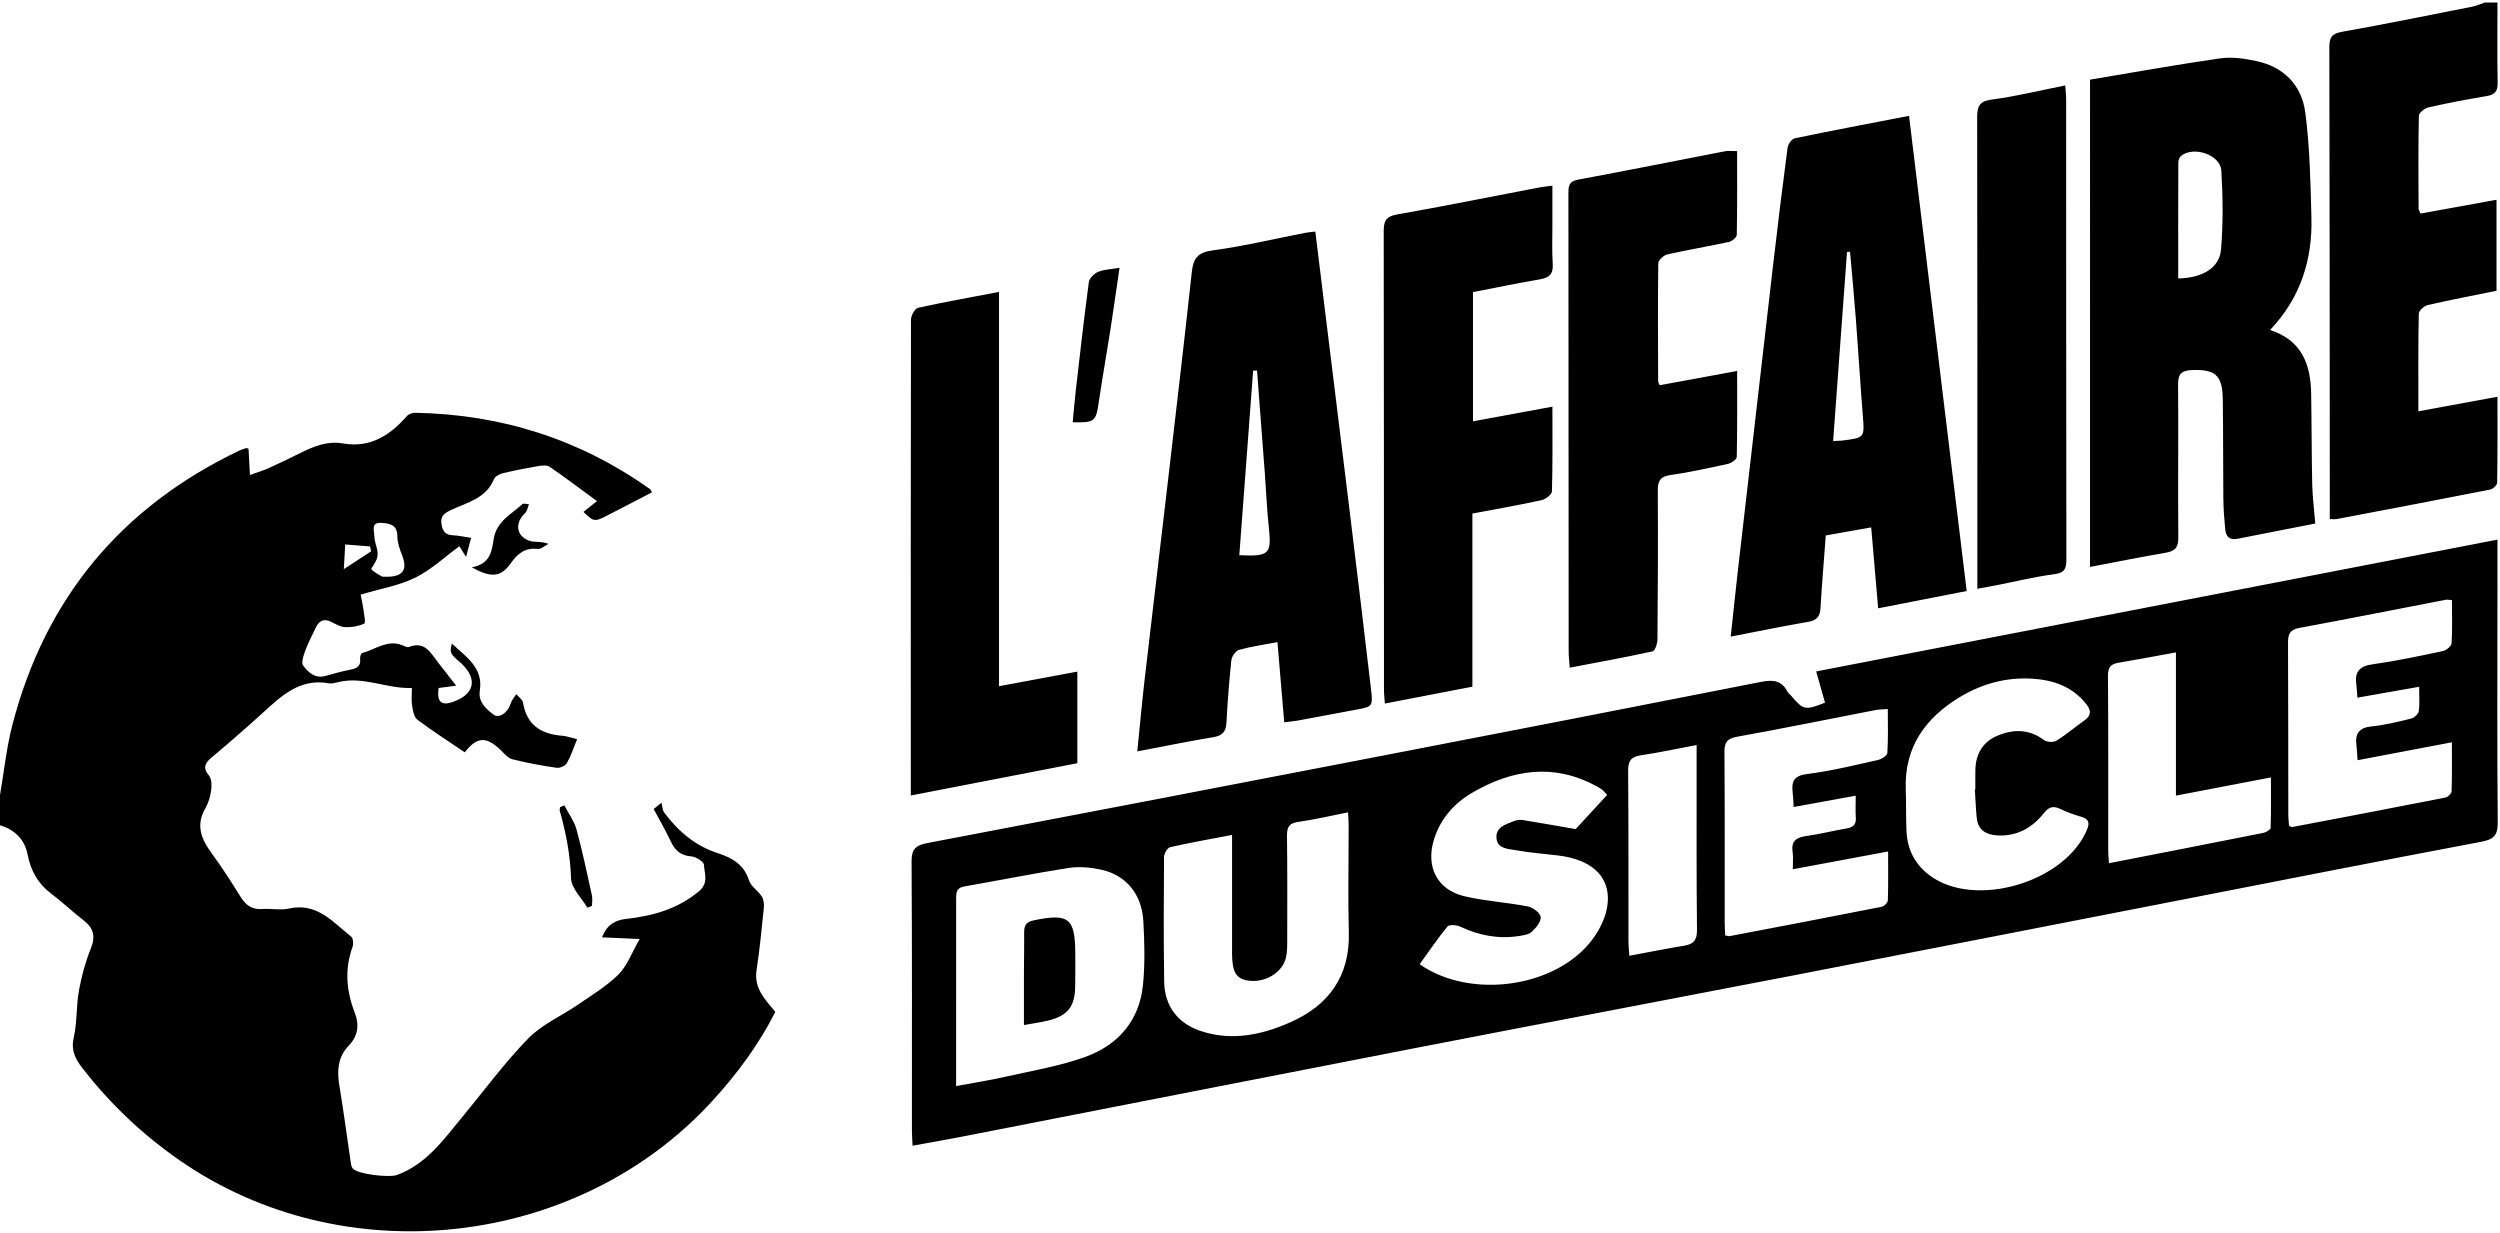
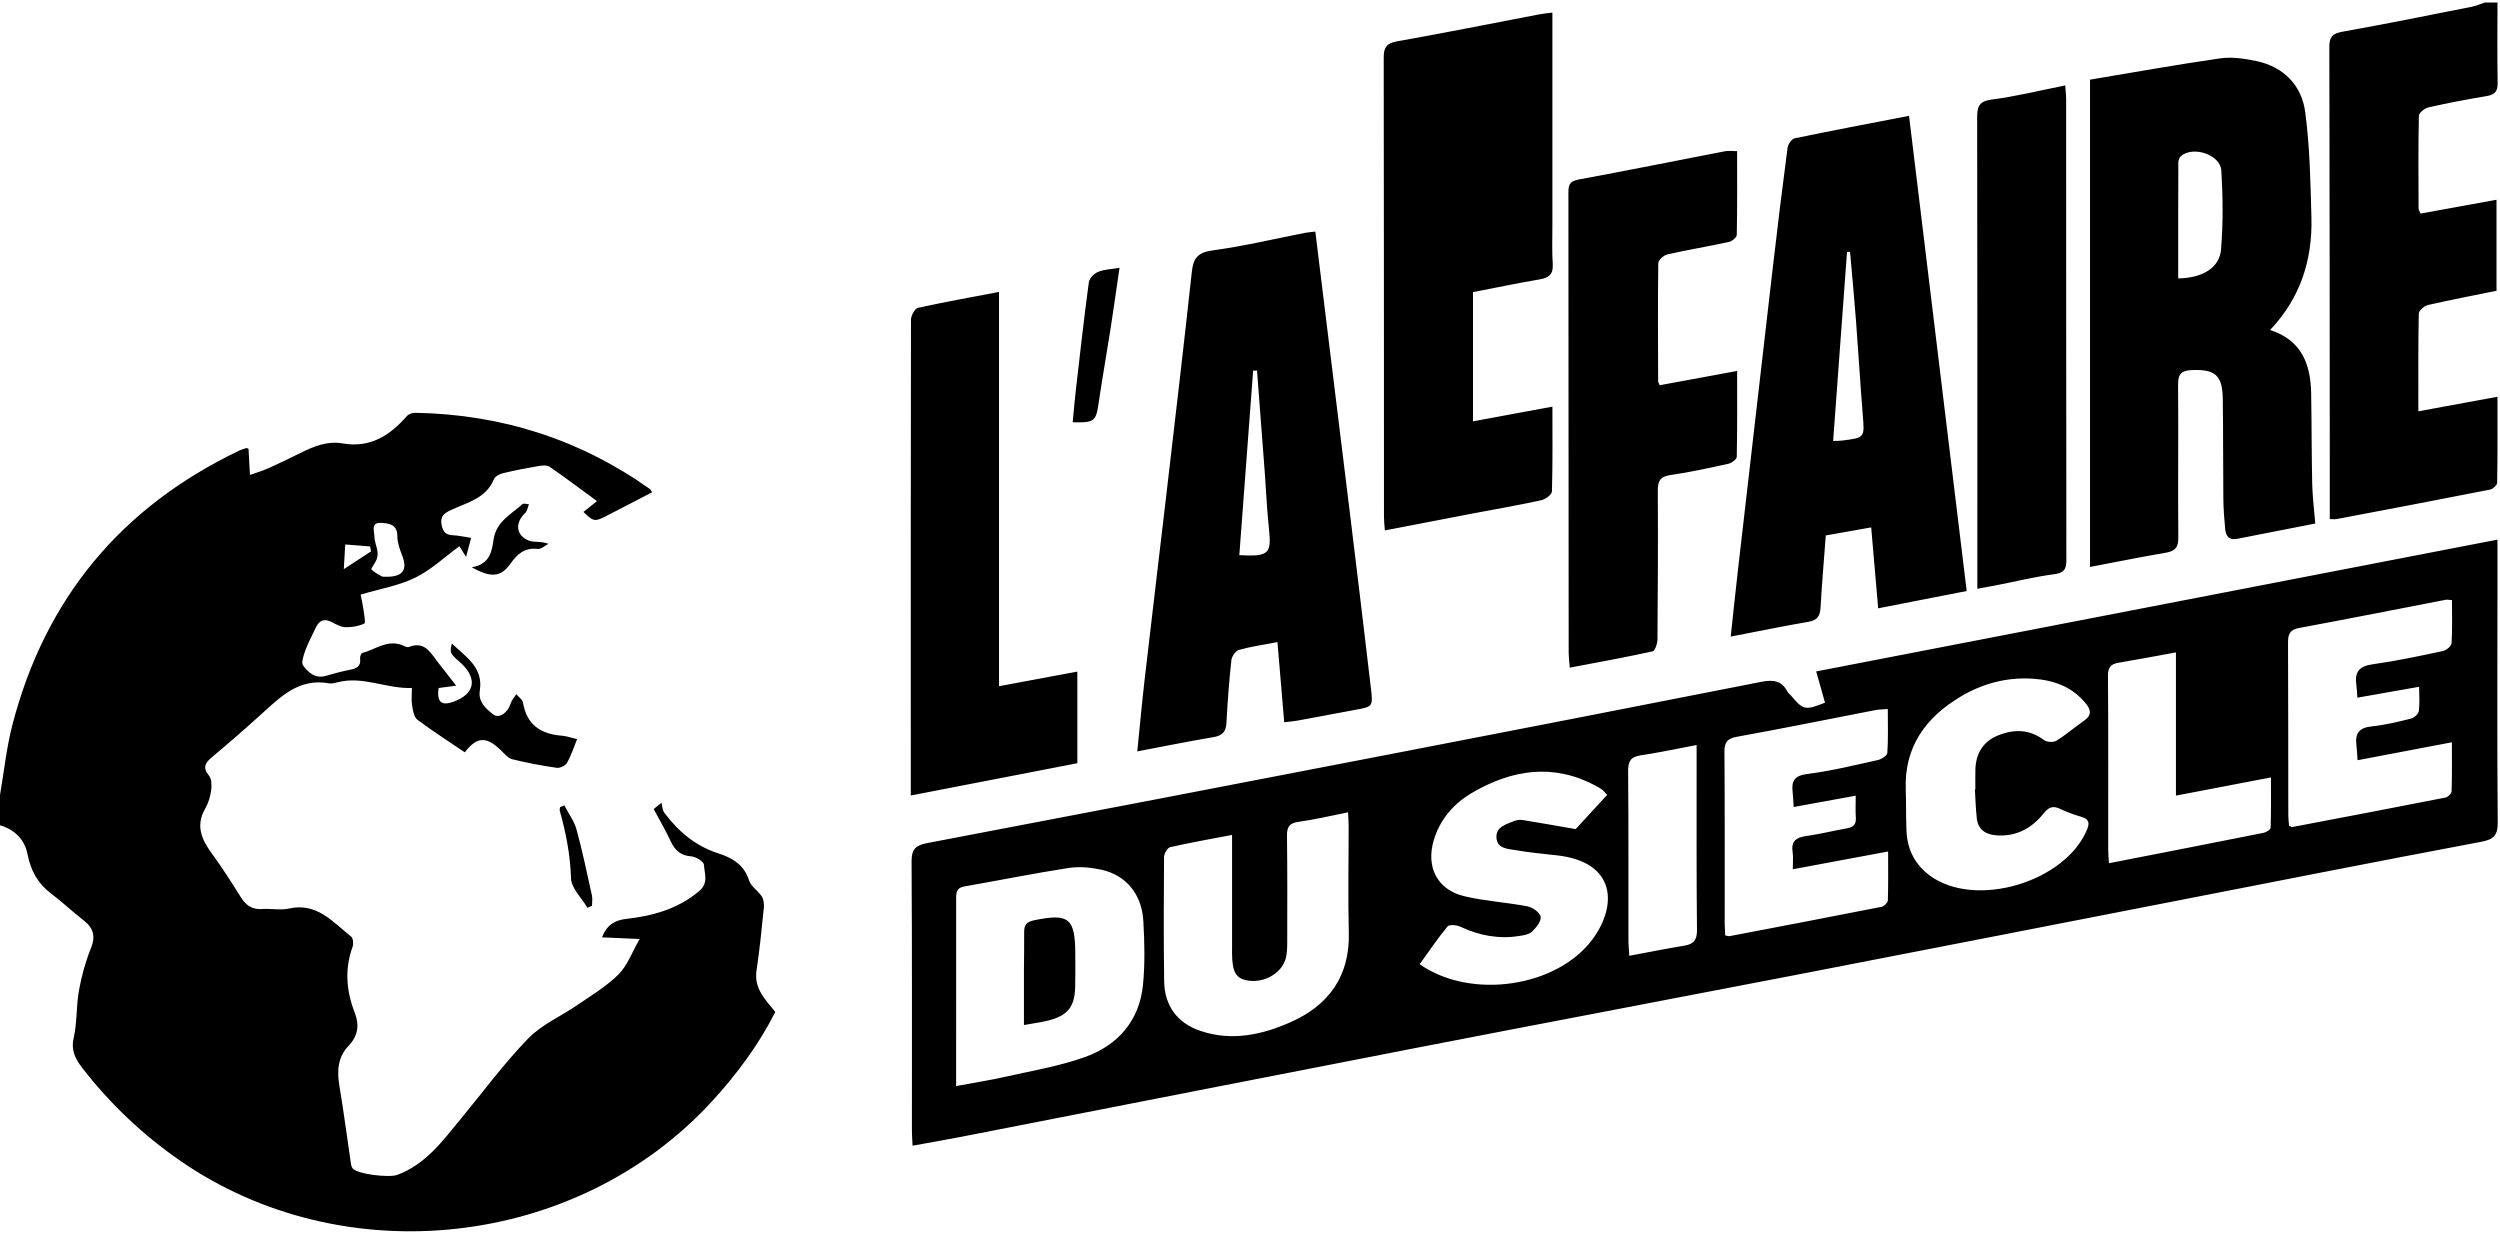
<svg xmlns="http://www.w3.org/2000/svg" width="146" height="72" viewBox="0 0 146 72">
-   <path fill-rule="evenodd" d="M24.25 24.107c5.026.09 9.607 1.544 13.71 4.455.036.026.052.08.118.189-.926.48-1.844.963-2.769 1.432-.574.291-.682.26-1.235-.288l.791-.63c-.954-.698-1.845-1.37-2.763-2.003-.152-.105-.43-.083-.636-.048-.701.12-1.4.254-2.092.421-.197.048-.461.185-.528.35-.458 1.123-1.55 1.353-2.485 1.79-.398.185-.666.355-.575.858.072.399.232.61.66.626.333.012.662.092 1.067.153l-.295 1.113-.388-.627c-.864.632-1.647 1.379-2.574 1.835-.944.465-2.029.645-3.193.992.043.226.12.566.169.91.037.27.13.741.04.782-.332.153-.732.224-1.102.21-.278-.01-.558-.176-.82-.308-.468-.234-.736-.045-.928.376-.193.424-.423.833-.58 1.269-.107.29-.267.73-.137.904.294.392.694.783 1.311.605.47-.136.944-.265 1.424-.36.384-.075.653-.195.59-.66-.013-.102.058-.299.126-.317.758-.201 1.44-.786 2.304-.47.137.051.309.16.416.118.955-.374 1.286.374 1.726.927.324.408.642.821 1.04 1.332l-1.027.135c-.114.802.149 1.052.83.815 1.265-.44 1.466-1.319.512-2.237-.194-.187-.43-.346-.572-.566-.097-.15-.066-.384.008-.607.816.78 1.843 1.397 1.629 2.748-.104.654.345 1.051.792 1.396.333.257.846-.109 1.006-.634.06-.2.218-.37.33-.554.137.164.365.312.394.492.215 1.305 1.047 1.841 2.286 1.935.26.02.514.115.873.2-.21.514-.354.976-.59 1.387-.094.162-.408.314-.594.287-.874-.126-1.745-.286-2.6-.501-.255-.064-.467-.333-.676-.533-.846-.812-1.383-.796-2.1.129-.925-.628-1.874-1.233-2.77-1.907-.2-.151-.259-.539-.307-.83-.05-.308-.011-.63-.011-1.022-1.483.059-2.854-.717-4.337-.332-.165.042-.348.09-.51.06-1.741-.313-2.82.784-3.948 1.804-.942.852-1.898 1.689-2.873 2.503-.404.338-.576.606-.177 1.09.161.196.159.587.119.873-.05.358-.163.73-.342 1.041-.568.985-.229 1.792.374 2.614.606.826 1.16 1.693 1.702 2.564.302.484.67.738 1.26.693.514-.038 1.053.083 1.544-.027 1.646-.37 2.57.788 3.637 1.635.118.094.153.42.09.59-.48 1.309-.369 2.59.124 3.859.283.73.189 1.356-.368 1.94-.627.657-.674 1.46-.53 2.323.247 1.47.437 2.95.656 4.425.02.14.038.305.122.405.286.343 2.13.55 2.595.379 1.68-.621 2.67-2.006 3.741-3.303 1.293-1.564 2.5-3.21 3.909-4.662.795-.82 1.931-1.307 2.895-1.97.817-.563 1.688-1.082 2.382-1.773.51-.508.77-1.262 1.238-2.07l-2.201-.096c.28-.724.744-1.002 1.405-1.076 1.554-.174 3.01-.572 4.257-1.616.588-.493.315-1.035.291-1.544-.009-.184-.464-.473-.732-.492-.63-.044-.96-.352-1.21-.887-.3-.641-.66-1.254-.994-1.879l.456-.366c.052.195.052.428.164.578.82 1.099 1.822 1.95 3.166 2.381.803.258 1.5.663 1.786 1.58.11.351.527.597.741.931.113.176.143.444.121.662-.123 1.217-.242 2.436-.425 3.646-.158 1.04.46 1.668 1.094 2.436-.932 1.856-2.209 3.599-3.684 5.209-7.884 8.604-21.52 10.114-31.097 3.463-2.176-1.512-4.065-3.301-5.683-5.389-.412-.532-.677-1.027-.508-1.772.203-.9.143-1.856.307-2.767.15-.835.378-1.671.696-2.456.29-.72.143-1.2-.444-1.651-.64-.492-1.224-1.055-1.869-1.54-.787-.59-1.2-1.348-1.389-2.312C1.441 49.032.862 48.45 0 48.196v-1.763c.236-1.37.377-2.764.725-4.105 1.917-7.383 6.355-12.72 13.258-16.018.131-.063.274-.101.414-.146.016-.006.042.018.118.055l.082 1.52c.434-.157.776-.256 1.099-.402.626-.282 1.244-.582 1.859-.888.776-.387 1.563-.709 2.462-.553 1.596.278 2.752-.46 3.746-1.597.103-.118.323-.195.487-.192zm121.602 7.408v2.84l-.008 6.832c-.001 2.277.003 4.554.023 6.831.007.784-.238 1.006-.987 1.147-6.024 1.135-12.037 2.324-18.054 3.497-7.39 1.44-14.78 2.888-22.173 4.318-7.246 1.401-14.5 2.771-21.746 4.178-8.91 1.73-17.815 3.483-26.723 5.223-.933.182-1.87.342-2.89.528-.016-.357-.038-.618-.038-.879-.002-5.24.014-10.481-.02-15.722-.005-.729.252-.945.921-1.073 8.989-1.709 17.973-3.44 26.955-5.175 7.248-1.401 14.495-2.808 21.737-4.238.684-.135 1.195-.095 1.535.567.043.084.134.142.197.217.737.872.826.892 2 .43l-.515-1.824 39.786-7.697zM62.402 50.69c-2.033.316-4.052.724-6.08 1.078-.523.092-.483.445-.483.82.003 3.156 0 6.313-.001 9.47v1.368c1.063-.198 1.98-.34 2.883-.544 1.55-.35 3.138-.614 4.626-1.145 1.934-.69 3.195-2.117 3.403-4.22.122-1.236.092-2.497.02-3.74-.092-1.571-1.019-2.677-2.47-2.99-.613-.133-1.283-.192-1.898-.097zm16.323-3.25c-1.02.202-1.948.425-2.89.555-.536.074-.68.296-.675.804.025 2.055.018 4.11.014 6.164 0 .316-.003.64-.071.947-.195.874-1.194 1.488-2.165 1.363-.746-.096-.98-.478-.987-1.605-.001-.17.002-.342.002-.513V48.76c-1.272.243-2.45.45-3.615.715-.16.037-.356.375-.358.574-.02 2.421-.026 4.843.007 7.264.02 1.414.763 2.426 2.094 2.883 1.83.629 3.61.244 5.288-.5 2.232-.99 3.469-2.69 3.402-5.235-.055-2.078-.008-4.158-.01-6.237 0-.236-.02-.471-.036-.784zm-15.929 8.222c.004.66.009 1.32-.006 1.978-.027 1.16-.442 1.679-1.578 1.96-.418.103-.847.159-1.414.262v-2.608-.625c.003-.733.022-1.465.013-2.198-.005-.403.132-.594.565-.684 2.03-.42 2.409-.138 2.42 1.915zm23.206-9.381c-1.078.625-1.896 1.54-2.268 2.779-.472 1.572.2 2.906 1.79 3.281 1.209.286 2.467.355 3.69.592.299.058.726.37.761.612.038.264-.265.632-.508.863-.174.165-.488.213-.75.254-1.2.188-2.335-.025-3.431-.543-.214-.102-.647-.137-.75-.014-.574.692-1.077 1.443-1.628 2.206 3 2.098 8.02 1.344 10.094-1.455 1.45-1.957 1.403-4.511-2.07-4.903-.803-.09-1.61-.163-2.405-.301-.459-.08-1.088-.081-1.134-.718-.046-.64.555-.793 1.026-.984.153-.063.344-.086.507-.06.972.155 1.94.33 3.093.529l1.839-1.997c-.148-.156-.206-.237-.283-.294-.118-.088-.244-.166-.373-.235-2.478-1.327-4.886-.956-7.2.388zm13.08-2.772c-1.156.218-2.207.446-3.267.603-.59.088-.737.356-.732.925.028 3.281.014 6.563.018 9.845 0 .3.031.602.05.937 1.134-.212 2.166-.422 3.205-.59.554-.09.754-.329.748-.915-.034-3.11-.02-6.22-.022-9.33v-1.475zm11.165-2.102c-.324.025-.52.021-.707.058-2.696.523-5.387 1.072-8.089 1.56-.589.107-.748.322-.744.896.026 3.33.013 6.66.015 9.989 0 .24.02.479.03.717.121.022.195.056.26.043 2.964-.565 5.927-1.13 8.886-1.715.142-.028.347-.24.352-.37.03-.918.016-1.836.016-2.858l-5.567 1.038c0-.414.036-.708-.008-.989-.099-.627.177-.867.778-.949.8-.11 1.588-.312 2.385-.45.381-.066.556-.235.526-.636-.028-.382-.006-.768-.006-1.273l-3.624.661c-.02-.32-.025-.582-.057-.84-.08-.65.066-.99.852-1.089 1.384-.171 2.748-.51 4.113-.812.216-.048.552-.26.562-.414.056-.838.027-1.682.027-2.567zm-77.291 5.626c.244.47.577.916.714 1.416.348 1.267.614 2.557.898 3.841.043.195.006.406.006.61l-.268.113c-.337-.572-.94-1.137-.958-1.72-.042-1.36-.295-2.655-.658-3.946-.018-.063.013-.14.022-.21l.244-.104zM114.47 40.7c-2.017 1.214-3.264 2.925-3.174 5.397.03.807.007 1.616.042 2.423.046 1.084.49 1.973 1.382 2.625 2.65 1.936 7.918.37 9.174-2.724.15-.368.085-.592-.328-.714-.422-.123-.843-.269-1.237-.46-.429-.209-.678-.125-.982.256-.689.865-1.596 1.363-2.748 1.282-.633-.045-1.084-.33-1.156-1.004-.06-.558-.075-1.12-.11-1.679l.028-.002c0-.392-.01-.783.002-1.175.028-.916.448-1.612 1.295-1.964.93-.388 1.85-.389 2.715.26.165.125.55.142.725.034.562-.345 1.062-.787 1.606-1.162.422-.29.443-.583.138-.97-.806-1.021-1.908-1.41-3.153-1.488-1.518-.095-2.939.295-4.219 1.065zm12.605-2.6c-1.193.217-2.267.423-3.346.603-.46.076-.628.266-.624.768.027 3.398.012 6.796.015 10.194 0 .23.025.46.043.747 3.071-.6 6.05-1.18 9.026-1.774.158-.031.412-.19.415-.296.033-.958.019-1.918.019-2.94l-5.548 1.062V38.1zm15.77-3.076c-2.864.553-5.726 1.121-8.594 1.653-.554.103-.631.401-.63.87.015 3.353.01 6.706.016 10.058 0 .214.03.429.044.617.096.042.145.084.184.077 2.985-.568 5.97-1.135 8.951-1.722.143-.028.353-.236.357-.365.031-.941.017-1.883.017-2.863l-5.509 1.047c-.025-.35-.03-.613-.065-.87-.09-.683.149-1.031.889-1.106.777-.078 1.546-.267 2.306-.457.18-.045.422-.267.446-.434.062-.446.02-.906.02-1.422l-3.607.637c-.024-.319-.027-.535-.059-.746-.11-.736.152-1.093.944-1.203 1.38-.192 2.75-.486 4.115-.776.198-.042.491-.287.502-.453.051-.824.023-1.652.023-2.518-.205-.015-.28-.038-.35-.024zM58.343 17.05v23.024l4.574-.852v5.35l-9.726 1.885v-1.415c-.002-8.791-.008-17.582.01-26.373 0-.24.225-.648.41-.69 1.527-.34 3.07-.612 4.732-.93zm18.472-3.526l.466 3.8c.528 4.294 1.06 8.588 1.583 12.883.409 3.35.813 6.7 1.205 10.05.116 1 .083 1.013-.88 1.19-1.134.209-2.266.426-3.4.634-.236.043-.476.06-.79.099l-.396-4.68c-.812.155-1.54.256-2.242.452-.196.055-.424.379-.448.6-.131 1.214-.225 2.434-.288 3.654-.028.528-.237.756-.764.844-1.445.24-2.88.535-4.444.832.15-1.476.271-2.829.427-4.177.42-3.642.86-7.28 1.283-10.922.5-4.297 1.008-8.593 1.474-12.893.087-.798.337-1.148 1.212-1.266 1.82-.246 3.615-.676 5.42-1.028.164-.032.332-.042.582-.072zm13.845-2.68v2.297c.002.759-.032 1.52.02 2.276.04.598-.217.807-.768.9-1.3.221-2.592.492-3.889.743v7.546l4.638-.857c0 1.73.02 3.343-.028 4.953-.006.183-.38.459-.622.512-1.315.287-2.643.517-4.023.778v10.11c-1.708.328-3.362.647-5.111.985-.023-.317-.052-.547-.053-.776-.003-8.937 0-17.874-.015-26.81-.001-.579.124-.86.765-.973 2.777-.492 5.542-1.048 8.312-1.578.211-.041.427-.06.774-.106zm10.788-2.019c0 1.668.012 3.28-.02 4.891-.004.145-.276.374-.455.413-1.198.26-2.409.459-3.603.729-.212.048-.523.335-.526.516-.031 2.3-.015 4.6-.008 6.901 0 .045.035.09.09.222 1.458-.268 2.938-.54 4.523-.833 0 1.751.013 3.385-.022 5.018-.003.14-.295.358-.484.4-1.125.249-2.253.498-3.393.662-.613.088-.738.362-.735.92.018 2.89.006 5.779-.019 8.668-.002.246-.139.675-.283.706-1.572.348-3.158.633-4.84.954-.027-.377-.063-.657-.063-.936-.006-8.913-.007-17.826-.015-26.74 0-.416.005-.722.56-.825 2.87-.53 5.733-1.108 8.6-1.661.187-.036.388-.005.693-.005zm10.04-2.06c1.12 9.24 2.236 18.427 3.367 27.75l-5.17 1.01-.407-4.725-2.652.47c-.108 1.446-.228 2.834-.307 4.224-.028.495-.2.734-.718.822-1.47.25-2.932.554-4.527.862.143-1.327.27-2.556.41-3.784.683-5.951 1.366-11.902 2.057-17.852.268-2.306.549-4.611.853-6.913.027-.205.241-.516.416-.552 2.18-.453 4.368-.865 6.677-1.312zm9.121-1.776c.022.312.054.564.054.817.003 8.961 0 17.922.013 26.884.001.526-.106.764-.7.842-1.14.15-2.264.426-3.395.648-.328.064-.658.122-1.104.204v-1.043c0-8.814.007-17.629-.011-26.443-.002-.66.092-.986.86-1.086 1.407-.182 2.791-.527 4.283-.823zM21.866 31.338c.002.286.135.568.177.857.023.153.009.329-.047.472-.083.215-.349.551-.307.59.23.215.532.355.638.419 1.196.072 1.503-.36 1.155-1.25-.14-.357-.278-.745-.278-1.12.002-.692-.499-.743-.941-.77-.635-.04-.399.49-.397.802zm9.025-1.89c-.072.174-.098.395-.223.513-.6.571-.544 1.304.207 1.607.31.125.71.02 1.157.194-.211.105-.435.32-.63.297-.769-.094-1.197.304-1.601.872-.545.767-1.131.834-2.247.198 1.1-.19 1.168-.975 1.28-1.663.169-1.025 1.024-1.432 1.677-2.025.068-.062.25.002.38.007zm-10.73 2.349l-.083 1.442 1.592-1.04-.06-.288-1.45-.114zm111.617-28.23c1.614.343 2.645 1.432 2.85 2.998.267 2.025.305 4.084.359 6.131.065 2.458-.622 4.684-2.414 6.576 1.872.607 2.37 2.028 2.399 3.719.03 1.761.023 3.524.061 5.285.017.728.11 1.453.179 2.298-1.5.294-3.037.593-4.573.896-.456.09-.648-.166-.686-.553-.06-.608-.104-1.22-.11-1.83-.02-1.933-.003-3.866-.033-5.8-.021-1.373-.447-1.732-1.804-1.674-.555.023-.812.187-.806.82.028 2.986-.015 5.972.014 8.958.006.596-.202.799-.75.892-1.443.245-2.878.537-4.406.827V4.652c2.534-.423 5.062-.88 7.605-1.244.685-.098 1.427.013 2.115.159zM73.41 21.64l-.227.006-.807 10.777c1.763.086 1.893-.067 1.72-1.658-.11-1.02-.15-2.049-.226-3.073-.152-2.018-.307-4.035-.46-6.052zM145.853.147c0 1.566-.02 3.132.009 4.698.009.495-.168.688-.646.767-1.137.188-2.27.406-3.394.66-.22.05-.556.315-.56.487-.04 1.81-.023 3.622-.017 5.433 0 .066.053.132.116.28l4.436-.806v5.316c-1.341.273-2.684.528-4.015.834-.21.049-.522.326-.525.503-.039 1.856-.024 3.712-.024 5.702l4.62-.851c0 1.75.01 3.384-.018 5.016-.003.142-.247.373-.41.405-2.982.589-5.969 1.155-8.955 1.721-.112.022-.232.003-.411.003V28.31c-.005-8.519-.006-17.037-.026-25.556-.001-.565.15-.793.745-.898 2.535-.451 5.059-.965 7.585-1.464.257-.051.502-.162.752-.245h.738zm-37.81 14.558l-.178.01-.81 11.039c.242-.01.384-.007.524-.025 1.331-.167 1.313-.168 1.208-1.479-.149-1.85-.258-3.705-.4-5.557-.101-1.33-.229-2.658-.345-3.988zm-42.663.936c-.186 1.264-.35 2.44-.532 3.612-.222 1.421-.475 2.837-.684 4.26-.16 1.094-.242 1.182-1.52 1.147.063-.65.117-1.294.191-1.936.24-2.084.474-4.169.754-6.247.03-.227.31-.502.54-.599.346-.144.75-.15 1.25-.237zm61.994-6.533c-.096.08-.16.25-.16.38-.01 2.242-.007 4.484-.007 6.773 1.432-.03 2.414-.62 2.502-1.7.125-1.524.11-3.071.016-4.6-.058-.93-1.632-1.45-2.351-.853z" />
+   <path fill-rule="evenodd" d="M24.25 24.107c5.026.09 9.607 1.544 13.71 4.455.036.026.052.08.118.189-.926.48-1.844.963-2.769 1.432-.574.291-.682.26-1.235-.288l.791-.63c-.954-.698-1.845-1.37-2.763-2.003-.152-.105-.43-.083-.636-.048-.701.12-1.4.254-2.092.421-.197.048-.461.185-.528.35-.458 1.123-1.55 1.353-2.485 1.79-.398.185-.666.355-.575.858.072.399.232.61.66.626.333.012.662.092 1.067.153l-.295 1.113-.388-.627c-.864.632-1.647 1.379-2.574 1.835-.944.465-2.029.645-3.193.992.043.226.12.566.169.91.037.27.13.741.04.782-.332.153-.732.224-1.102.21-.278-.01-.558-.176-.82-.308-.468-.234-.736-.045-.928.376-.193.424-.423.833-.58 1.269-.107.29-.267.73-.137.904.294.392.694.783 1.311.605.47-.136.944-.265 1.424-.36.384-.075.653-.195.59-.66-.013-.102.058-.299.126-.317.758-.201 1.44-.786 2.304-.47.137.051.309.16.416.118.955-.374 1.286.374 1.726.927.324.408.642.821 1.04 1.332l-1.027.135c-.114.802.149 1.052.83.815 1.265-.44 1.466-1.319.512-2.237-.194-.187-.43-.346-.572-.566-.097-.15-.066-.384.008-.607.816.78 1.843 1.397 1.629 2.748-.104.654.345 1.051.792 1.396.333.257.846-.109 1.006-.634.06-.2.218-.37.33-.554.137.164.365.312.394.492.215 1.305 1.047 1.841 2.286 1.935.26.02.514.115.873.2-.21.514-.354.976-.59 1.387-.094.162-.408.314-.594.287-.874-.126-1.745-.286-2.6-.501-.255-.064-.467-.333-.676-.533-.846-.812-1.383-.796-2.1.129-.925-.628-1.874-1.233-2.77-1.907-.2-.151-.259-.539-.307-.83-.05-.308-.011-.63-.011-1.022-1.483.059-2.854-.717-4.337-.332-.165.042-.348.09-.51.06-1.741-.313-2.82.784-3.948 1.804-.942.852-1.898 1.689-2.873 2.503-.404.338-.576.606-.177 1.09.161.196.159.587.119.873-.05.358-.163.73-.342 1.041-.568.985-.229 1.792.374 2.614.606.826 1.16 1.693 1.702 2.564.302.484.67.738 1.26.693.514-.038 1.053.083 1.544-.027 1.646-.37 2.57.788 3.637 1.635.118.094.153.42.09.59-.48 1.309-.369 2.59.124 3.859.283.73.189 1.356-.368 1.94-.627.657-.674 1.46-.53 2.323.247 1.47.437 2.95.656 4.425.02.14.038.305.122.405.286.343 2.13.55 2.595.379 1.68-.621 2.67-2.006 3.741-3.303 1.293-1.564 2.5-3.21 3.909-4.662.795-.82 1.931-1.307 2.895-1.97.817-.563 1.688-1.082 2.382-1.773.51-.508.77-1.262 1.238-2.07l-2.201-.096c.28-.724.744-1.002 1.405-1.076 1.554-.174 3.01-.572 4.257-1.616.588-.493.315-1.035.291-1.544-.009-.184-.464-.473-.732-.492-.63-.044-.96-.352-1.21-.887-.3-.641-.66-1.254-.994-1.879l.456-.366c.052.195.052.428.164.578.82 1.099 1.822 1.95 3.166 2.381.803.258 1.5.663 1.786 1.58.11.351.527.597.741.931.113.176.143.444.121.662-.123 1.217-.242 2.436-.425 3.646-.158 1.04.46 1.668 1.094 2.436-.932 1.856-2.209 3.599-3.684 5.209-7.884 8.604-21.52 10.114-31.097 3.463-2.176-1.512-4.065-3.301-5.683-5.389-.412-.532-.677-1.027-.508-1.772.203-.9.143-1.856.307-2.767.15-.835.378-1.671.696-2.456.29-.72.143-1.2-.444-1.651-.64-.492-1.224-1.055-1.869-1.54-.787-.59-1.2-1.348-1.389-2.312C1.441 49.032.862 48.45 0 48.196v-1.763c.236-1.37.377-2.764.725-4.105 1.917-7.383 6.355-12.72 13.258-16.018.131-.063.274-.101.414-.146.016-.006.042.018.118.055l.082 1.52c.434-.157.776-.256 1.099-.402.626-.282 1.244-.582 1.859-.888.776-.387 1.563-.709 2.462-.553 1.596.278 2.752-.46 3.746-1.597.103-.118.323-.195.487-.192zm121.602 7.408v2.84l-.008 6.832c-.001 2.277.003 4.554.023 6.831.007.784-.238 1.006-.987 1.147-6.024 1.135-12.037 2.324-18.054 3.497-7.39 1.44-14.78 2.888-22.173 4.318-7.246 1.401-14.5 2.771-21.746 4.178-8.91 1.73-17.815 3.483-26.723 5.223-.933.182-1.87.342-2.89.528-.016-.357-.038-.618-.038-.879-.002-5.24.014-10.481-.02-15.722-.005-.729.252-.945.921-1.073 8.989-1.709 17.973-3.44 26.955-5.175 7.248-1.401 14.495-2.808 21.737-4.238.684-.135 1.195-.095 1.535.567.043.084.134.142.197.217.737.872.826.892 2 .43l-.515-1.824 39.786-7.697zM62.402 50.69c-2.033.316-4.052.724-6.08 1.078-.523.092-.483.445-.483.82.003 3.156 0 6.313-.001 9.47v1.368c1.063-.198 1.98-.34 2.883-.544 1.55-.35 3.138-.614 4.626-1.145 1.934-.69 3.195-2.117 3.403-4.22.122-1.236.092-2.497.02-3.74-.092-1.571-1.019-2.677-2.47-2.99-.613-.133-1.283-.192-1.898-.097zm16.323-3.25c-1.02.202-1.948.425-2.89.555-.536.074-.68.296-.675.804.025 2.055.018 4.11.014 6.164 0 .316-.003.64-.071.947-.195.874-1.194 1.488-2.165 1.363-.746-.096-.98-.478-.987-1.605-.001-.17.002-.342.002-.513V48.76c-1.272.243-2.45.45-3.615.715-.16.037-.356.375-.358.574-.02 2.421-.026 4.843.007 7.264.02 1.414.763 2.426 2.094 2.883 1.83.629 3.61.244 5.288-.5 2.232-.99 3.469-2.69 3.402-5.235-.055-2.078-.008-4.158-.01-6.237 0-.236-.02-.471-.036-.784zm-15.929 8.222c.004.66.009 1.32-.006 1.978-.027 1.16-.442 1.679-1.578 1.96-.418.103-.847.159-1.414.262v-2.608-.625c.003-.733.022-1.465.013-2.198-.005-.403.132-.594.565-.684 2.03-.42 2.409-.138 2.42 1.915zm23.206-9.381c-1.078.625-1.896 1.54-2.268 2.779-.472 1.572.2 2.906 1.79 3.281 1.209.286 2.467.355 3.69.592.299.058.726.37.761.612.038.264-.265.632-.508.863-.174.165-.488.213-.75.254-1.2.188-2.335-.025-3.431-.543-.214-.102-.647-.137-.75-.014-.574.692-1.077 1.443-1.628 2.206 3 2.098 8.02 1.344 10.094-1.455 1.45-1.957 1.403-4.511-2.07-4.903-.803-.09-1.61-.163-2.405-.301-.459-.08-1.088-.081-1.134-.718-.046-.64.555-.793 1.026-.984.153-.063.344-.086.507-.06.972.155 1.94.33 3.093.529l1.839-1.997c-.148-.156-.206-.237-.283-.294-.118-.088-.244-.166-.373-.235-2.478-1.327-4.886-.956-7.2.388zm13.08-2.772c-1.156.218-2.207.446-3.267.603-.59.088-.737.356-.732.925.028 3.281.014 6.563.018 9.845 0 .3.031.602.05.937 1.134-.212 2.166-.422 3.205-.59.554-.09.754-.329.748-.915-.034-3.11-.02-6.22-.022-9.33v-1.475zm11.165-2.102c-.324.025-.52.021-.707.058-2.696.523-5.387 1.072-8.089 1.56-.589.107-.748.322-.744.896.026 3.33.013 6.66.015 9.989 0 .24.02.479.03.717.121.022.195.056.26.043 2.964-.565 5.927-1.13 8.886-1.715.142-.028.347-.24.352-.37.03-.918.016-1.836.016-2.858l-5.567 1.038c0-.414.036-.708-.008-.989-.099-.627.177-.867.778-.949.8-.11 1.588-.312 2.385-.45.381-.066.556-.235.526-.636-.028-.382-.006-.768-.006-1.273l-3.624.661c-.02-.32-.025-.582-.057-.84-.08-.65.066-.99.852-1.089 1.384-.171 2.748-.51 4.113-.812.216-.048.552-.26.562-.414.056-.838.027-1.682.027-2.567zm-77.291 5.626c.244.47.577.916.714 1.416.348 1.267.614 2.557.898 3.841.043.195.006.406.006.61l-.268.113c-.337-.572-.94-1.137-.958-1.72-.042-1.36-.295-2.655-.658-3.946-.018-.063.013-.14.022-.21l.244-.104zM114.47 40.7c-2.017 1.214-3.264 2.925-3.174 5.397.03.807.007 1.616.042 2.423.046 1.084.49 1.973 1.382 2.625 2.65 1.936 7.918.37 9.174-2.724.15-.368.085-.592-.328-.714-.422-.123-.843-.269-1.237-.46-.429-.209-.678-.125-.982.256-.689.865-1.596 1.363-2.748 1.282-.633-.045-1.084-.33-1.156-1.004-.06-.558-.075-1.12-.11-1.679l.028-.002c0-.392-.01-.783.002-1.175.028-.916.448-1.612 1.295-1.964.93-.388 1.85-.389 2.715.26.165.125.55.142.725.034.562-.345 1.062-.787 1.606-1.162.422-.29.443-.583.138-.97-.806-1.021-1.908-1.41-3.153-1.488-1.518-.095-2.939.295-4.219 1.065zm12.605-2.6c-1.193.217-2.267.423-3.346.603-.46.076-.628.266-.624.768.027 3.398.012 6.796.015 10.194 0 .23.025.46.043.747 3.071-.6 6.05-1.18 9.026-1.774.158-.031.412-.19.415-.296.033-.958.019-1.918.019-2.94l-5.548 1.062V38.1zm15.77-3.076c-2.864.553-5.726 1.121-8.594 1.653-.554.103-.631.401-.63.87.015 3.353.01 6.706.016 10.058 0 .214.03.429.044.617.096.042.145.084.184.077 2.985-.568 5.97-1.135 8.951-1.722.143-.028.353-.236.357-.365.031-.941.017-1.883.017-2.863l-5.509 1.047c-.025-.35-.03-.613-.065-.87-.09-.683.149-1.031.889-1.106.777-.078 1.546-.267 2.306-.457.18-.045.422-.267.446-.434.062-.446.02-.906.02-1.422l-3.607.637c-.024-.319-.027-.535-.059-.746-.11-.736.152-1.093.944-1.203 1.38-.192 2.75-.486 4.115-.776.198-.042.491-.287.502-.453.051-.824.023-1.652.023-2.518-.205-.015-.28-.038-.35-.024zM58.343 17.05v23.024l4.574-.852v5.35l-9.726 1.885v-1.415c-.002-8.791-.008-17.582.01-26.373 0-.24.225-.648.41-.69 1.527-.34 3.07-.612 4.732-.93zm18.472-3.526l.466 3.8c.528 4.294 1.06 8.588 1.583 12.883.409 3.35.813 6.7 1.205 10.05.116 1 .083 1.013-.88 1.19-1.134.209-2.266.426-3.4.634-.236.043-.476.06-.79.099l-.396-4.68c-.812.155-1.54.256-2.242.452-.196.055-.424.379-.448.6-.131 1.214-.225 2.434-.288 3.654-.028.528-.237.756-.764.844-1.445.24-2.88.535-4.444.832.15-1.476.271-2.829.427-4.177.42-3.642.86-7.28 1.283-10.922.5-4.297 1.008-8.593 1.474-12.893.087-.798.337-1.148 1.212-1.266 1.82-.246 3.615-.676 5.42-1.028.164-.032.332-.042.582-.072zm13.845-2.68v2.297c.002.759-.032 1.52.02 2.276.04.598-.217.807-.768.9-1.3.221-2.592.492-3.889.743v7.546l4.638-.857c0 1.73.02 3.343-.028 4.953-.006.183-.38.459-.622.512-1.315.287-2.643.517-4.023.778c-1.708.328-3.362.647-5.111.985-.023-.317-.052-.547-.053-.776-.003-8.937 0-17.874-.015-26.81-.001-.579.124-.86.765-.973 2.777-.492 5.542-1.048 8.312-1.578.211-.041.427-.06.774-.106zm10.788-2.019c0 1.668.012 3.28-.02 4.891-.004.145-.276.374-.455.413-1.198.26-2.409.459-3.603.729-.212.048-.523.335-.526.516-.031 2.3-.015 4.6-.008 6.901 0 .045.035.09.09.222 1.458-.268 2.938-.54 4.523-.833 0 1.751.013 3.385-.022 5.018-.003.14-.295.358-.484.4-1.125.249-2.253.498-3.393.662-.613.088-.738.362-.735.92.018 2.89.006 5.779-.019 8.668-.002.246-.139.675-.283.706-1.572.348-3.158.633-4.84.954-.027-.377-.063-.657-.063-.936-.006-8.913-.007-17.826-.015-26.74 0-.416.005-.722.56-.825 2.87-.53 5.733-1.108 8.6-1.661.187-.036.388-.005.693-.005zm10.04-2.06c1.12 9.24 2.236 18.427 3.367 27.75l-5.17 1.01-.407-4.725-2.652.47c-.108 1.446-.228 2.834-.307 4.224-.028.495-.2.734-.718.822-1.47.25-2.932.554-4.527.862.143-1.327.27-2.556.41-3.784.683-5.951 1.366-11.902 2.057-17.852.268-2.306.549-4.611.853-6.913.027-.205.241-.516.416-.552 2.18-.453 4.368-.865 6.677-1.312zm9.121-1.776c.022.312.054.564.054.817.003 8.961 0 17.922.013 26.884.001.526-.106.764-.7.842-1.14.15-2.264.426-3.395.648-.328.064-.658.122-1.104.204v-1.043c0-8.814.007-17.629-.011-26.443-.002-.66.092-.986.86-1.086 1.407-.182 2.791-.527 4.283-.823zM21.866 31.338c.002.286.135.568.177.857.023.153.009.329-.047.472-.083.215-.349.551-.307.59.23.215.532.355.638.419 1.196.072 1.503-.36 1.155-1.25-.14-.357-.278-.745-.278-1.12.002-.692-.499-.743-.941-.77-.635-.04-.399.49-.397.802zm9.025-1.89c-.072.174-.098.395-.223.513-.6.571-.544 1.304.207 1.607.31.125.71.02 1.157.194-.211.105-.435.32-.63.297-.769-.094-1.197.304-1.601.872-.545.767-1.131.834-2.247.198 1.1-.19 1.168-.975 1.28-1.663.169-1.025 1.024-1.432 1.677-2.025.068-.062.25.002.38.007zm-10.73 2.349l-.083 1.442 1.592-1.04-.06-.288-1.45-.114zm111.617-28.23c1.614.343 2.645 1.432 2.85 2.998.267 2.025.305 4.084.359 6.131.065 2.458-.622 4.684-2.414 6.576 1.872.607 2.37 2.028 2.399 3.719.03 1.761.023 3.524.061 5.285.017.728.11 1.453.179 2.298-1.5.294-3.037.593-4.573.896-.456.09-.648-.166-.686-.553-.06-.608-.104-1.22-.11-1.83-.02-1.933-.003-3.866-.033-5.8-.021-1.373-.447-1.732-1.804-1.674-.555.023-.812.187-.806.82.028 2.986-.015 5.972.014 8.958.006.596-.202.799-.75.892-1.443.245-2.878.537-4.406.827V4.652c2.534-.423 5.062-.88 7.605-1.244.685-.098 1.427.013 2.115.159zM73.41 21.64l-.227.006-.807 10.777c1.763.086 1.893-.067 1.72-1.658-.11-1.02-.15-2.049-.226-3.073-.152-2.018-.307-4.035-.46-6.052zM145.853.147c0 1.566-.02 3.132.009 4.698.009.495-.168.688-.646.767-1.137.188-2.27.406-3.394.66-.22.05-.556.315-.56.487-.04 1.81-.023 3.622-.017 5.433 0 .066.053.132.116.28l4.436-.806v5.316c-1.341.273-2.684.528-4.015.834-.21.049-.522.326-.525.503-.039 1.856-.024 3.712-.024 5.702l4.62-.851c0 1.75.01 3.384-.018 5.016-.003.142-.247.373-.41.405-2.982.589-5.969 1.155-8.955 1.721-.112.022-.232.003-.411.003V28.31c-.005-8.519-.006-17.037-.026-25.556-.001-.565.15-.793.745-.898 2.535-.451 5.059-.965 7.585-1.464.257-.051.502-.162.752-.245h.738zm-37.81 14.558l-.178.01-.81 11.039c.242-.01.384-.007.524-.025 1.331-.167 1.313-.168 1.208-1.479-.149-1.85-.258-3.705-.4-5.557-.101-1.33-.229-2.658-.345-3.988zm-42.663.936c-.186 1.264-.35 2.44-.532 3.612-.222 1.421-.475 2.837-.684 4.26-.16 1.094-.242 1.182-1.52 1.147.063-.65.117-1.294.191-1.936.24-2.084.474-4.169.754-6.247.03-.227.31-.502.54-.599.346-.144.75-.15 1.25-.237zm61.994-6.533c-.096.08-.16.25-.16.38-.01 2.242-.007 4.484-.007 6.773 1.432-.03 2.414-.62 2.502-1.7.125-1.524.11-3.071.016-4.6-.058-.93-1.632-1.45-2.351-.853z" />
</svg>